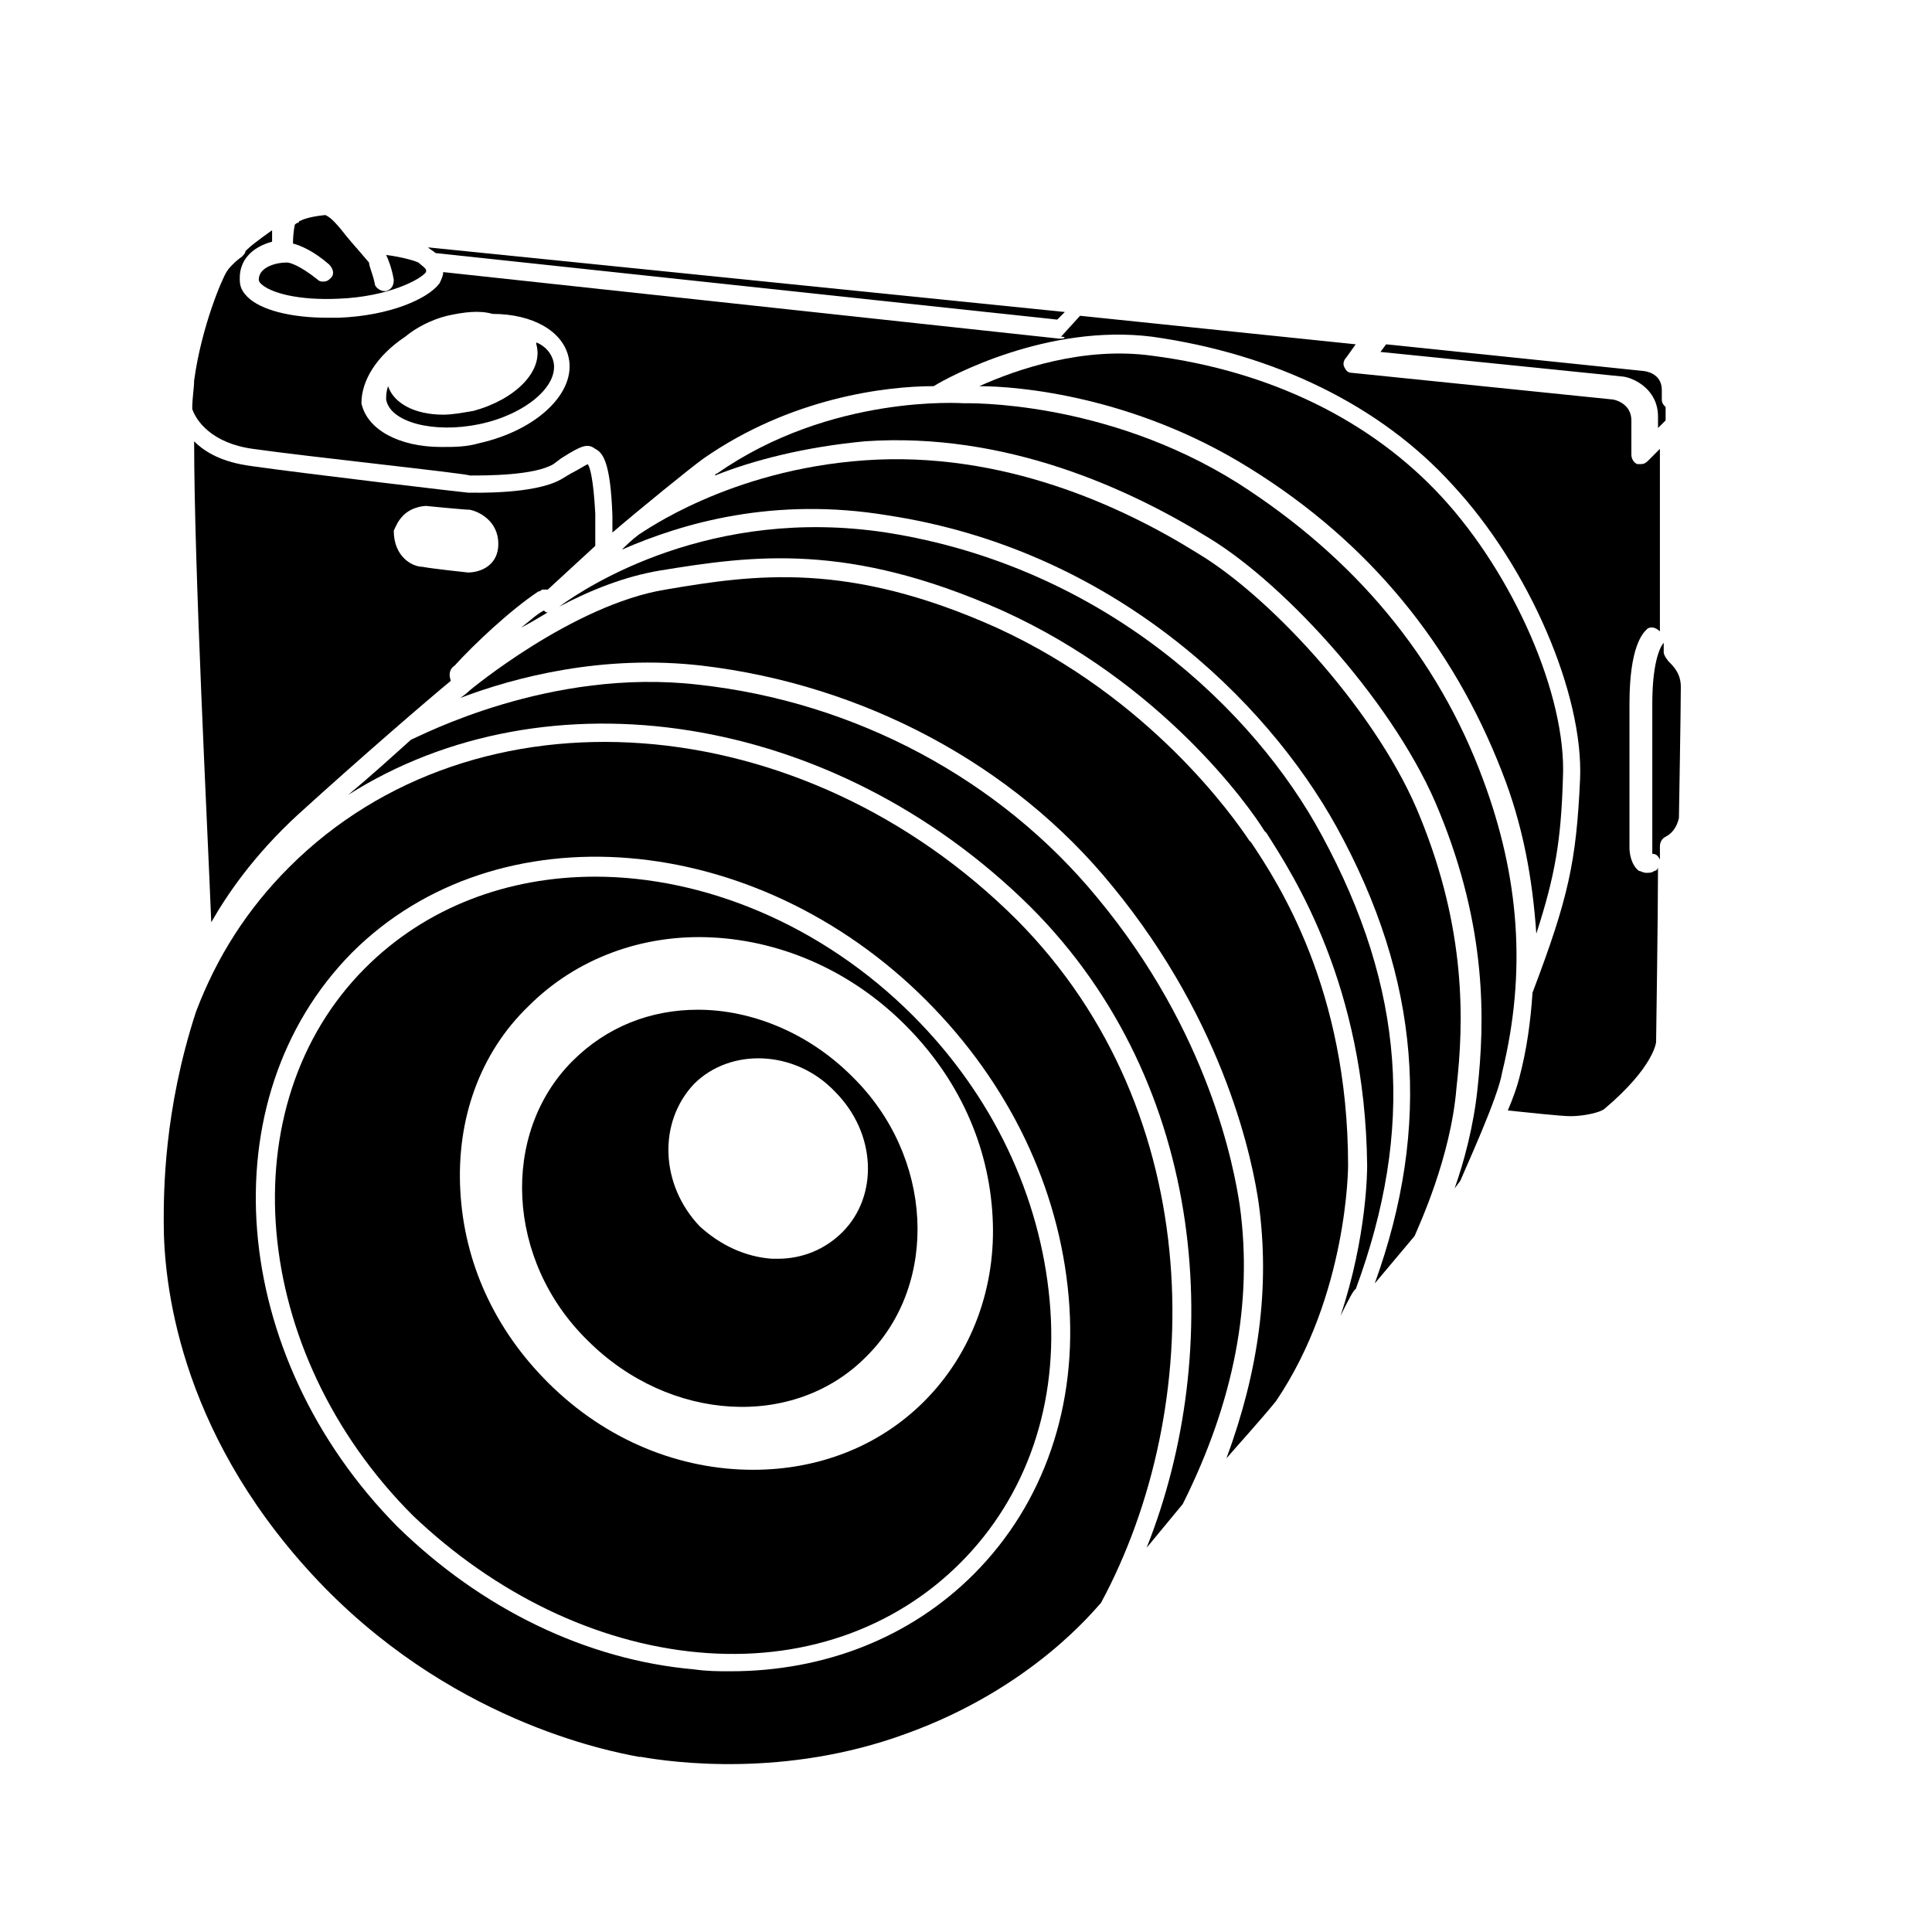
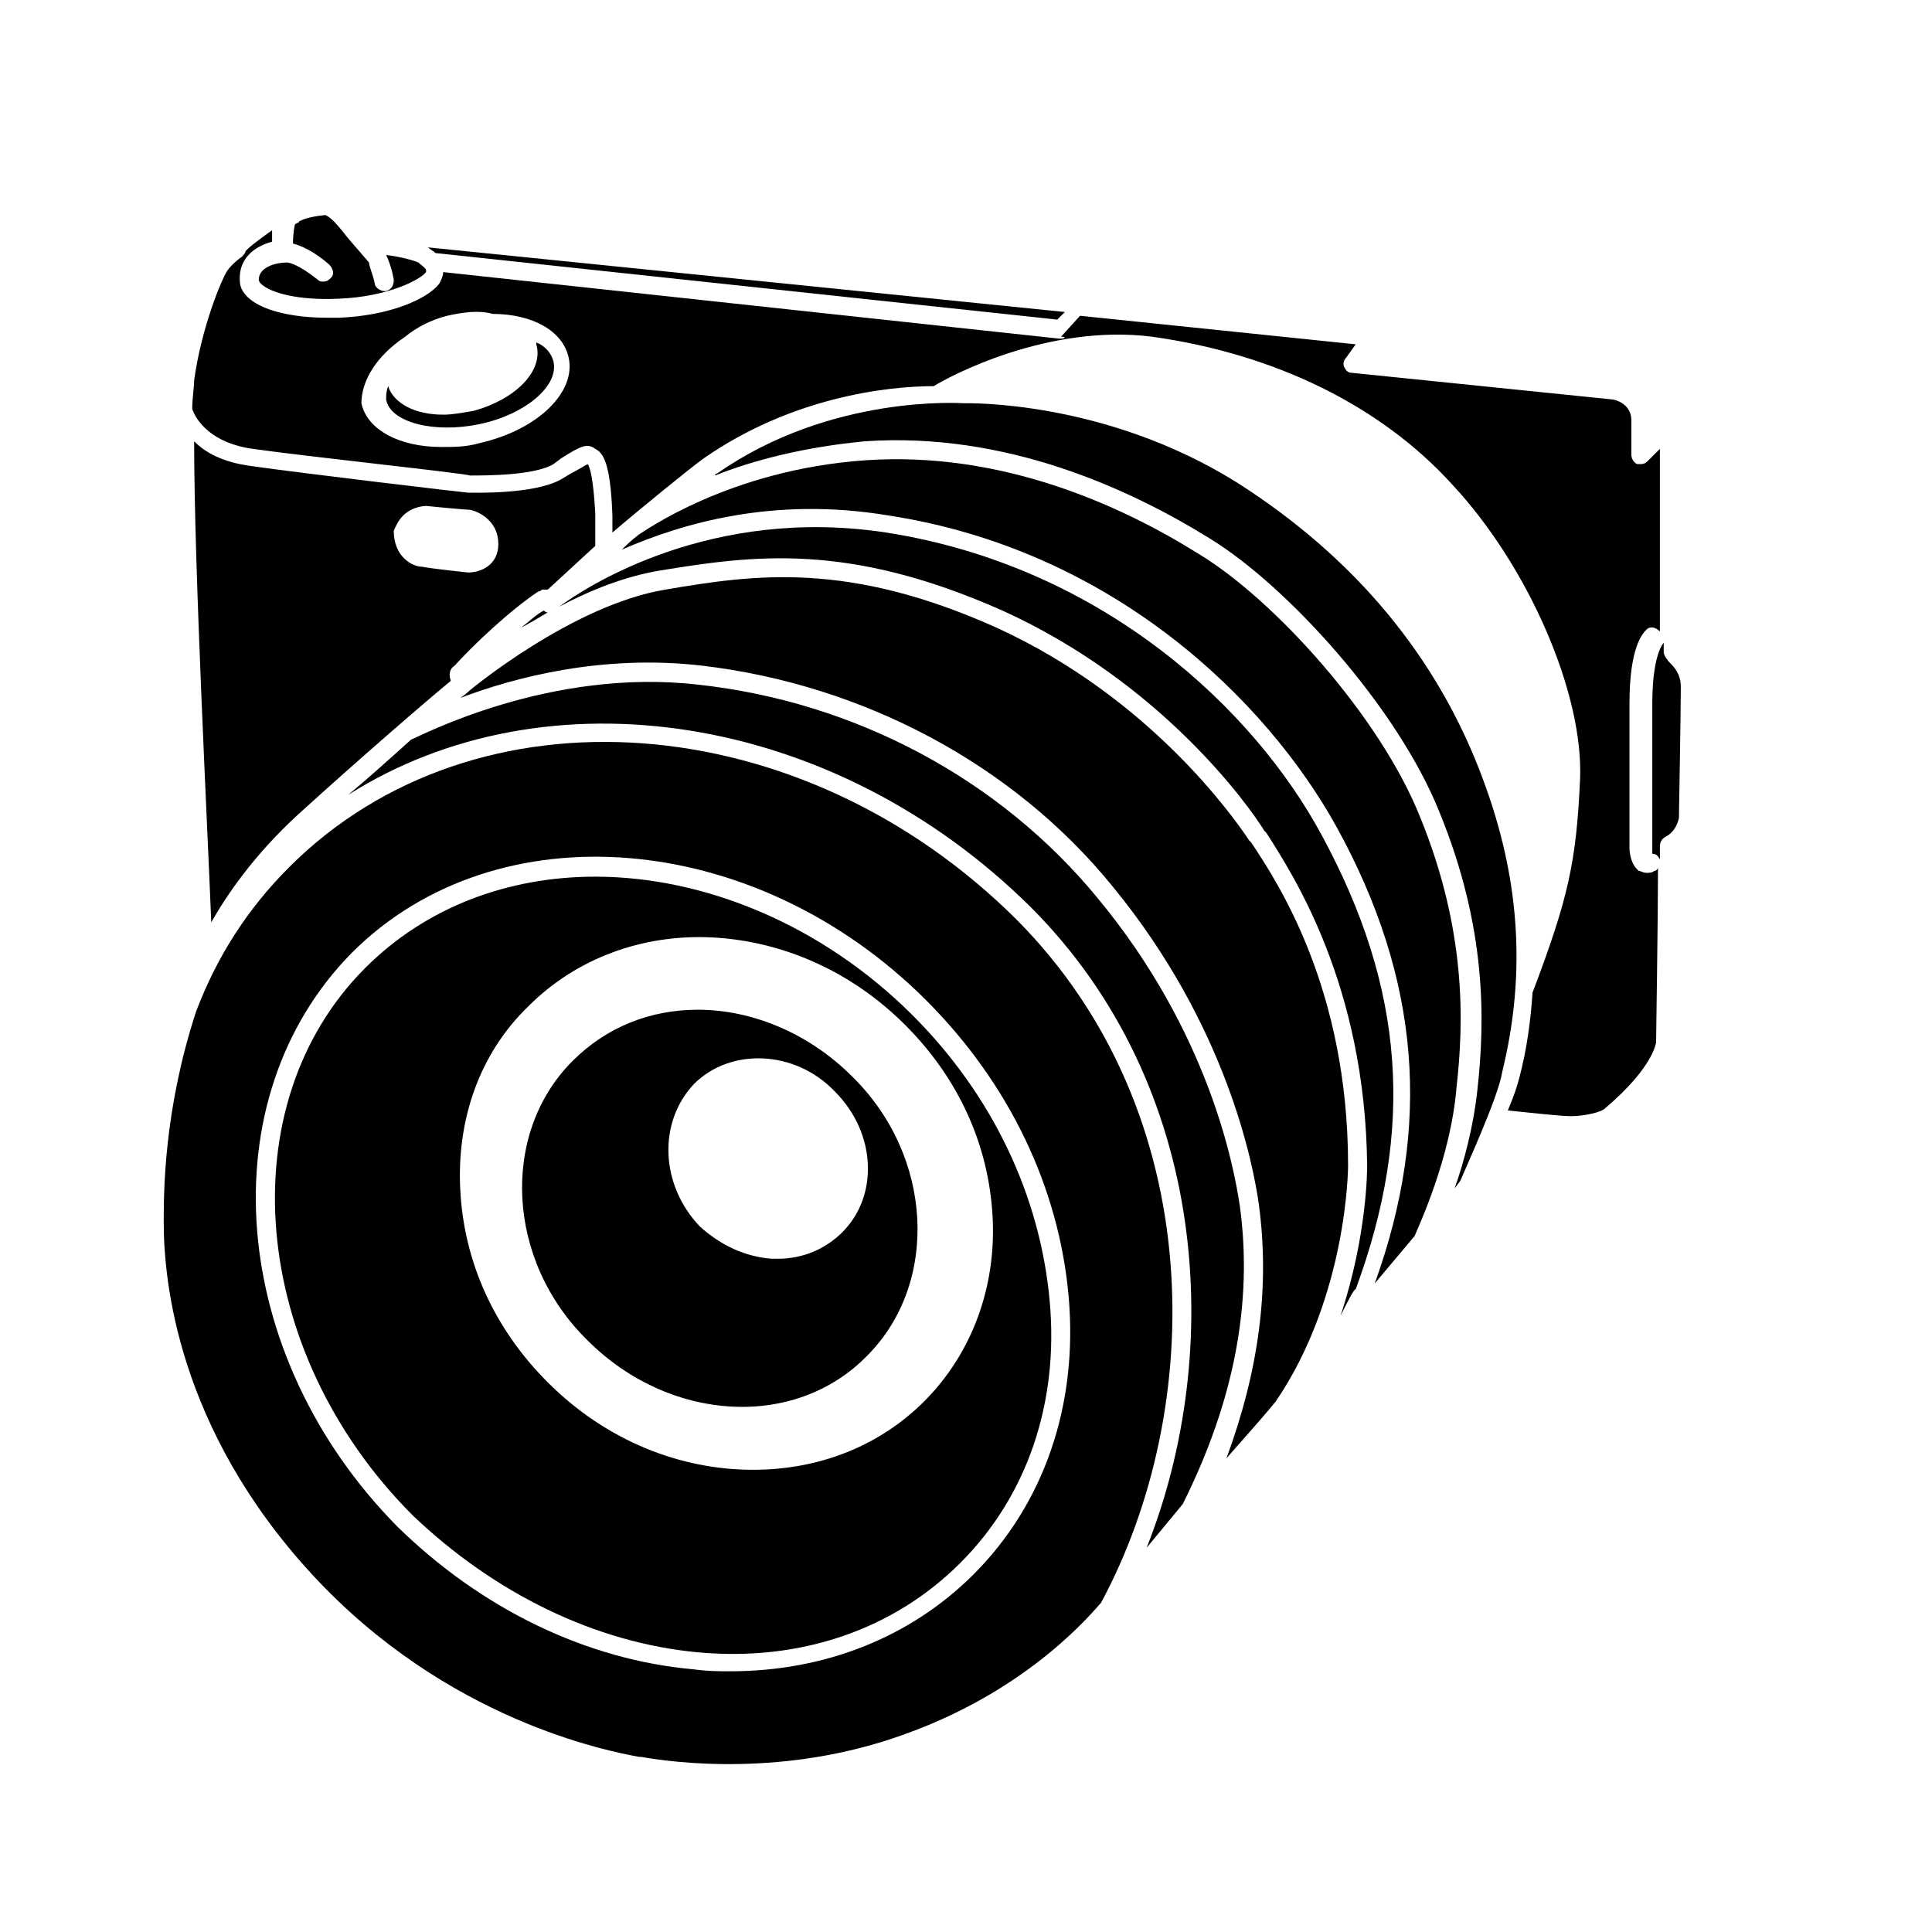
<svg xmlns="http://www.w3.org/2000/svg" fill="#000000" width="800px" height="800px" version="1.1" viewBox="144 144 512 512">
  <g>
    <path d="m223.16 359.7c16.625-15.113 34.762-30.73 40.305-35.266-0.504-1.512-0.504-3.023 1.008-4.031 5.039-5.543 14.609-14.609 22.168-19.648 0.504 0 1.008-0.504 1.008-0.504h1.512l12.594-11.586v-8.566c-0.504-9.574-1.512-12.594-2.016-13.098-1.008 0.504-2.519 1.512-4.535 2.519l-2.519 1.512c-7.055 4.031-23.176 3.527-24.688 3.527-0.504 0-43.328-5.039-57.434-7.055-7.559-1.008-12.09-3.527-15.113-6.551 0 33.754 3.527 101.77 4.535 127.46 4.031-7.055 11.086-17.637 23.176-28.719zm27.711-79.102c2.519-2.519 6.047-2.519 6.047-2.519s10.078 1.008 11.586 1.008c2.519 0.504 7.559 3.023 7.559 9.07 0 5.543-4.535 7.559-8.062 7.559 0 0-9.574-1.008-12.09-1.512-2.519 0-7.559-2.519-7.559-9.574 0.504-1.008 1.008-2.519 2.519-4.031z" />
    <path d="m211.07 262.96c14.105 2.016 56.93 6.551 57.434 7.055 4.535 0 17.129 0 22.168-3.023l2.016-1.512c5.543-3.527 7.055-4.031 9.07-2.519 2.016 1.008 4.031 3.527 4.535 17.633v4.535c7.055-6.047 20.656-17.129 24.184-19.648 23.176-16.121 48.367-19.145 60.961-19.145 4.031-2.519 30.23-16.625 57.938-13.098 32.242 4.535 60.457 18.137 79.602 39.297 20.152 21.664 34.762 55.418 33.754 78.09-1.008 21.664-3.023 31.234-12.594 56.426-0.504 7.559-1.512 15.113-3.527 22.672-0.504 2.016-1.512 5.039-3.023 8.566 5.039 0.504 14.105 1.512 16.625 1.512 3.527 0 8.062-1.008 9.07-2.016 13.098-11.082 13.602-17.633 13.602-17.633 0-0.504 0.504-33.25 0.504-46.352 0 0.504-0.504 1.008-1.008 1.008-0.504 0.504-1.512 0.504-2.016 0.504-1.008 0-1.512-0.504-2.016-0.504-2.016-1.512-2.519-4.535-2.519-6.047v-38.289c0-15.113 3.527-18.641 4.535-19.648 1.008-1.008 2.519-0.504 3.527 0.504v-48.367l-3.023 3.023c-0.504 0.504-1.008 1.008-2.016 1.008h-1.008c-1.008-0.504-1.512-1.512-1.512-2.519v-9.07c0-4.535-4.535-5.543-5.039-5.543l-69.023-7.055c-1.008 0-1.512-0.504-2.016-1.512-0.504-1.008 0-2.016 0.504-2.519l2.519-3.527-73.051-7.559-5.039 5.543c1.512 0.008 1.008 0.512 0 0.512h-0.504l-163.23-17.633c0 1.008-0.504 2.016-1.008 3.023-3.023 4.031-13.098 8.566-26.703 9.07h-3.023c-9.574 0-17.633-2.016-21.16-5.543-2.016-2.016-2.016-3.527-2.016-5.039 0-4.535 3.023-8.062 8.566-9.574v-3.023s-5.039 3.527-6.551 5.039l-0.504 0.504c0 0.504-0.504 1.008-1.008 1.512-1.512 1.008-3.527 3.023-4.031 4.031-1.008 1.512-6.551 14.105-8.566 28.719 0 2.016-0.504 4.535-0.504 7.559 1.016 3.019 5.043 9.062 16.129 10.574zm40.305-29.723c0.504 0 0.504 0 0 0 3.023-2.519 7.055-4.535 11.082-5.543 4.535-1.008 8.566-1.512 12.09-0.504 10.578 0 18.641 4.535 20.152 11.586 2.016 9.07-8.062 19.145-23.68 22.672-3.527 1.008-6.551 1.008-10.078 1.008-11.082 0-19.648-4.535-21.16-11.586 0.004-6.047 4.035-12.594 11.594-17.633z" />
    <path d="m271.02 256.41c12.09-2.519 21.16-10.078 19.648-16.625-0.504-2.016-2.016-4.031-4.535-5.039v0.504c2.016 7.055-5.543 14.609-16.625 17.633-3.023 0.504-5.543 1.008-8.062 1.008-7.559 0-13.098-3.023-14.609-7.559-0.504 1.512-0.504 2.519-0.504 3.527 1.008 6.047 12.598 9.07 24.688 6.551z" />
    <path d="m226.69 561.22c35.77 38.793 78.594 46.855 86.656 48.367h0.504c8.566 1.512 38.289 5.543 70.031-6.047 33.754-12.09 50.383-33.25 51.891-34.762 27.711-51.387 28.719-129.48-22.168-180.87-56.93-56.934-143.59-63.484-192.96-14.109-11.082 11.082-19.145 23.68-24.688 38.289-8.566 26.199-8.566 47.863-8.566 55.922 0.004 15.117 3.531 54.414 39.301 93.207zm10.582-164.75c38.289-38.289 106.81-32.746 152.15 12.594 22.168 22.168 35.266 49.879 37.785 78.594 2.519 28.719-6.551 54.914-25.191 73.555-16.625 16.625-39.297 25.695-64.488 25.695-3.023 0-6.047 0-9.574-0.504-28.719-2.519-56.426-16.121-78.594-37.785-44.84-45.34-50.383-113.36-12.09-152.15z" />
    <path d="m373.8 503.28c19.145-19.145 17.633-52.898-4.031-74.059-11.586-11.586-26.703-17.633-40.809-17.633-12.594 0-24.184 4.535-33.25 13.602-19.145 19.145-17.633 52.898 4.031 74.059 21.66 21.664 54.914 23.68 74.059 4.031zm-45.848-72.047c9.574-9.574 26.703-9.07 37.281 2.016 11.082 11.082 11.586 27.711 2.016 37.281-4.535 4.535-10.578 7.055-17.129 7.055h-1.512c-7.055-0.504-13.602-3.527-19.145-8.566-10.578-11.082-11.082-27.707-1.512-37.785z" />
    <path d="m328.96 581.88c27.207 2.519 51.891-6.047 69.527-23.68 17.633-17.633 26.199-42.32 23.68-69.527-2.519-27.711-15.113-54.41-36.273-75.57-24.184-24.184-55.418-36.777-84.137-36.777-23.176 0-44.84 8.062-60.961 24.184-36.273 36.273-30.73 101.77 12.594 145.1 21.664 20.652 48.363 33.754 75.57 36.273zm-44.84-171.3c12.594-12.594 30.23-19.145 48.871-18.137 18.641 1.008 36.777 9.07 50.883 23.176 14.105 14.105 22.168 31.738 23.176 50.883 1.008 18.641-5.543 36.273-18.137 48.871-12.09 12.09-28.215 18.137-45.344 18.137-19.145 0-38.793-7.559-54.41-23.176-14.105-14.105-22.168-31.738-23.176-50.883-1.008-18.641 5.039-36.277 18.137-48.871z" />
    <path d="m212.58 218.12s0 0.504 0.504 1.008c2.519 2.519 10.078 4.535 20.656 4.031 13.098-0.504 21.664-5.039 23.176-7.055v-0.504c0-0.504-1.512-1.512-2.016-2.016-1.008-0.504-4.535-1.512-8.566-2.016 0.504 1.008 1.512 3.527 2.016 6.551 0 1.512-0.504 2.519-2.016 3.023h-0.504c-1.008 0-2.519-1.008-2.519-2.016-0.504-2.519-1.512-4.535-1.512-5.543l-3.019-3.527c-0.504-0.504-3.023-3.527-3.023-3.527-3.527-4.535-4.535-5.039-5.543-5.543-5.039 0.504-6.551 1.512-6.551 1.512s-0.504 0-0.504 0.504c-0.504 0-1.008 0.504-1.008 0.504s-0.504 2.016-0.504 5.039c2.016 0.504 5.543 2.016 9.574 5.543 1.008 1.008 1.512 2.519 0.504 3.527-0.504 0.504-1.008 1.008-2.016 1.008-0.504 0-1.008 0-1.512-0.504-5.039-4.031-7.559-4.535-8.062-4.535h-0.504c-2.012 0-7.051 1.008-7.051 4.535z" />
    <path d="m520.41 360.7c-10.578-26.703-38.793-57.938-58.945-70.031-20.152-12.594-51.891-27.207-88.168-24.688-36.273 2.519-58.945 19.145-59.953 19.648-2.016 1.512-3.527 3.023-4.535 4.031 16.121-7.055 40.305-14.105 70.535-9.07 59.449 9.07 100.26 48.871 118.9 82.625 22.168 40.305 25.191 79.098 10.078 120.91l10.578-12.594c1.008-2.519 9.574-20.656 11.082-39.297 2.016-17.633 2.519-41.816-9.57-71.539z" />
    <path d="m494.21 365.23c-17.633-32.746-57.434-71.035-115.37-80.105-46.352-7.055-79.098 14.105-86.656 19.648 8.566-4.535 17.633-8.062 26.703-9.574 24.688-4.031 49.879-7.559 90.688 10.578 42.32 19.145 65.496 51.891 69.527 58.441l0.504 0.504c7.055 11.082 26.199 40.305 26.703 88.168 0 1.008 0 18.641-7.055 39.801 2.016-4.031 3.527-7.055 4.031-7.055 15.613-42.316 13.094-79.598-9.074-120.41z" />
    <path d="m289.16 306.29c-0.504 0-0.504 0-1.008-0.504-2.016 1.008-4.031 3.023-6.047 4.535 2.016-1.008 4.535-2.519 7.055-4.031z" />
    <path d="m475.57 367.25-0.504-0.504c-4.031-6.047-26.199-37.785-67.008-56.426-39.297-17.633-63.984-14.105-87.664-10.078-24.688 4.031-51.891 26.703-51.891 26.703s-1.008 1.008-2.519 2.016c14.609-5.543 37.785-11.586 63.984-8.566 42.824 5.039 82.625 26.199 108.82 58.441 30.23 36.777 37.281 73.555 38.793 84.137 3.023 22.168 0 44.336-8.566 67.512 3.023-3.527 8.566-9.574 13.098-15.113 19.145-28.215 19.145-62.473 19.145-62.473 0.004-46.855-18.637-75.066-25.691-85.648z" />
    <path d="m472.55 463.48c-1.512-10.078-8.062-45.848-37.785-81.617-25.695-31.234-63.984-51.891-105.8-56.426-39.297-4.535-73.555 13.602-76.074 14.609-5.039 4.535-10.578 9.574-16.625 14.609 52.395-33.25 128.47-22.168 180.87 29.727 47.359 47.359 51.387 117.89 30.73 169.79l9.574-11.586c13.602-27.207 18.641-53.406 15.113-79.102z" />
    <path d="m584.9 314.35c-0.504 0.504-3.023 4.031-3.023 16.121v38.289 1.512c1.008 0 1.512 0.504 2.016 1.512v-3.527c0-1.008 0.504-2.016 1.512-2.519 3.023-1.512 3.527-5.039 3.527-5.039s0.504-28.719 0.504-34.762c0-4.535-3.527-6.551-3.527-7.055-0.504-0.504-1.008-1.512-1.008-2.016v-2.516z" />
-     <path d="m583.39 254.4v3.023l2.016-2.016v-1.512-2.016c-0.504-0.504-1.008-1.008-1.008-2.016v-2.519c0-4.535-4.535-5.039-5.039-5.039l-68.016-7.055-1.512 2.016 64.488 6.551c3.023 0.504 9.07 3.527 9.07 10.582z" />
    <path d="m537.04 350.62c-12.09-32.746-34.258-58.945-64.992-78.594-35.266-22.168-72.043-21.16-72.547-21.16s-35.266-2.519-65.496 18.641c0 0-0.504 0-0.504 0.504 10.078-4.031 23.68-7.559 39.801-9.07 37.281-2.519 70.031 12.594 91.191 25.695 20.656 12.594 49.879 44.84 60.961 72.547 12.594 30.73 12.09 55.418 10.078 73.555-1.008 9.574-3.527 19.145-6.047 26.199l1.512-2.016c1.008-2.519 10.078-22.168 11.082-28.719 6.547-26.695 4.531-51.887-5.039-77.582z" />
    <path d="m424.18 228.7 2.016-2.016-168.78-17.129c0.504 0.504 1.512 1.008 2.016 1.512z" />
-     <path d="m542.07 348.61c5.543 14.105 8.062 28.215 9.07 42.824 5.039-15.617 6.551-24.688 7.055-41.312 1.008-21.664-13.098-53.906-32.242-74.562-18.641-20.152-45.344-33.25-76.578-37.281-18.137-2.519-35.77 3.527-45.848 8.062 10.078 0 40.809 2.519 71.539 21.664 31.734 19.645 53.902 46.852 67.004 80.605z" />
  </g>
</svg>